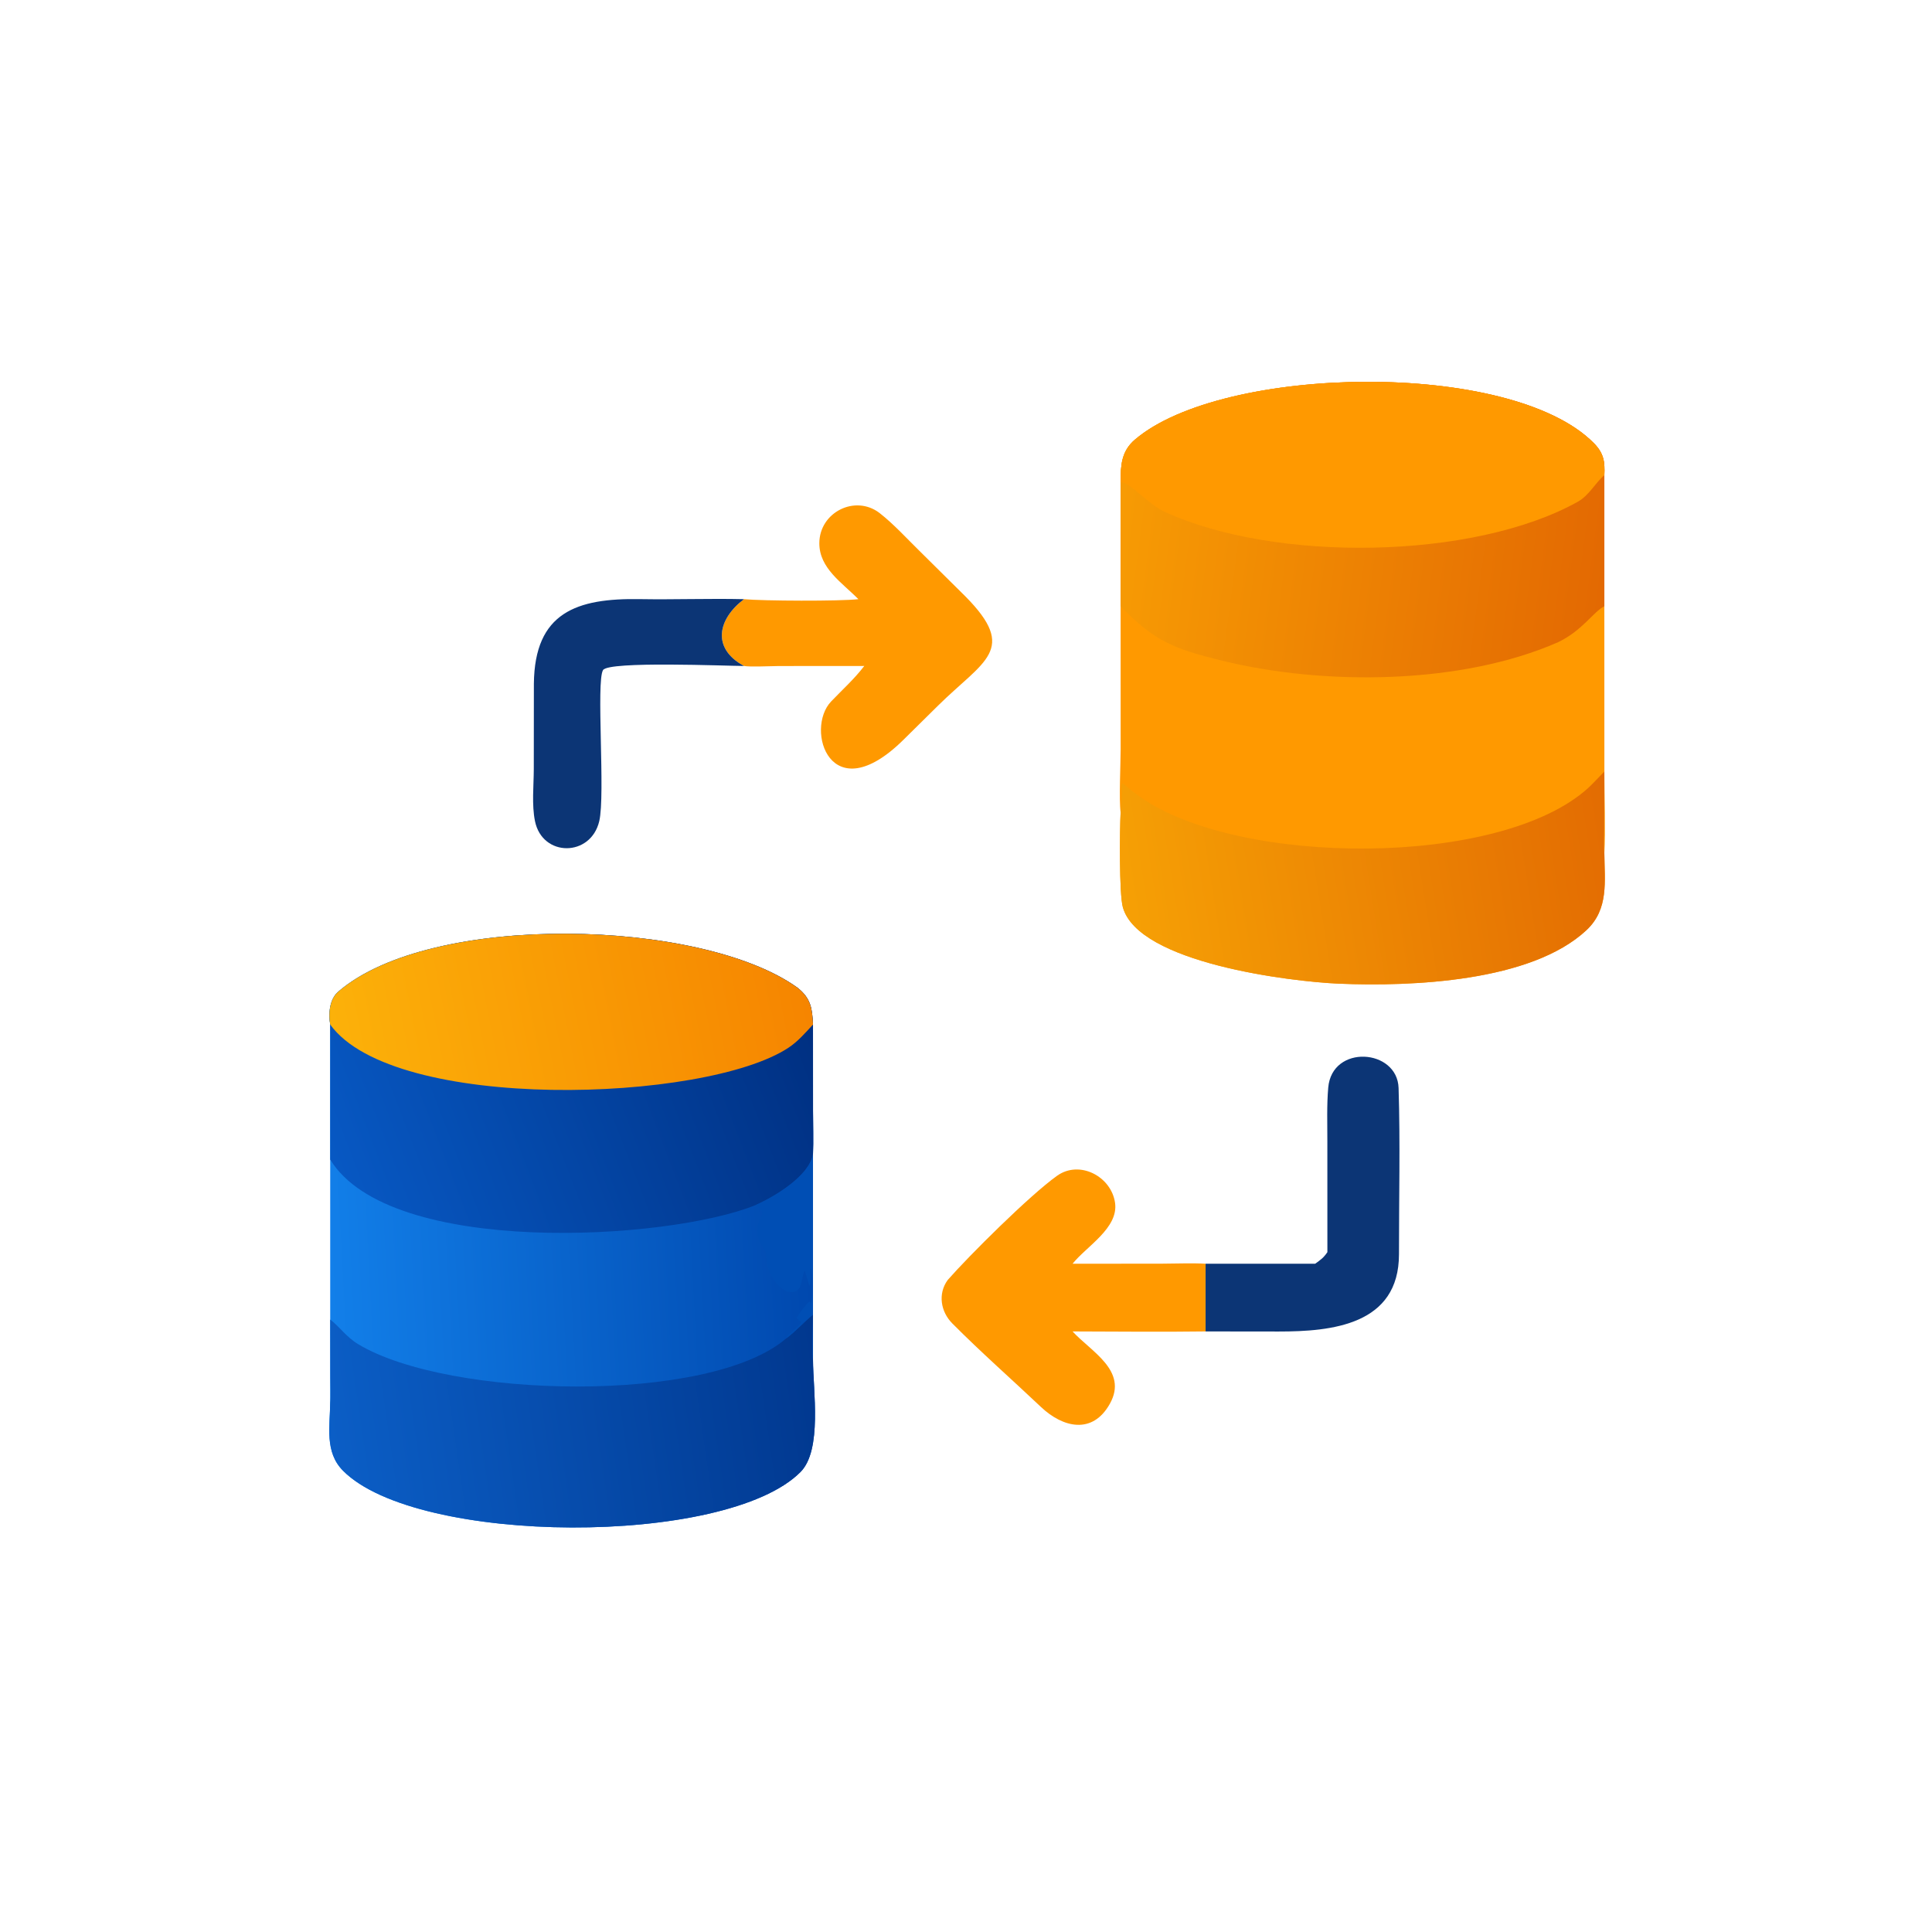
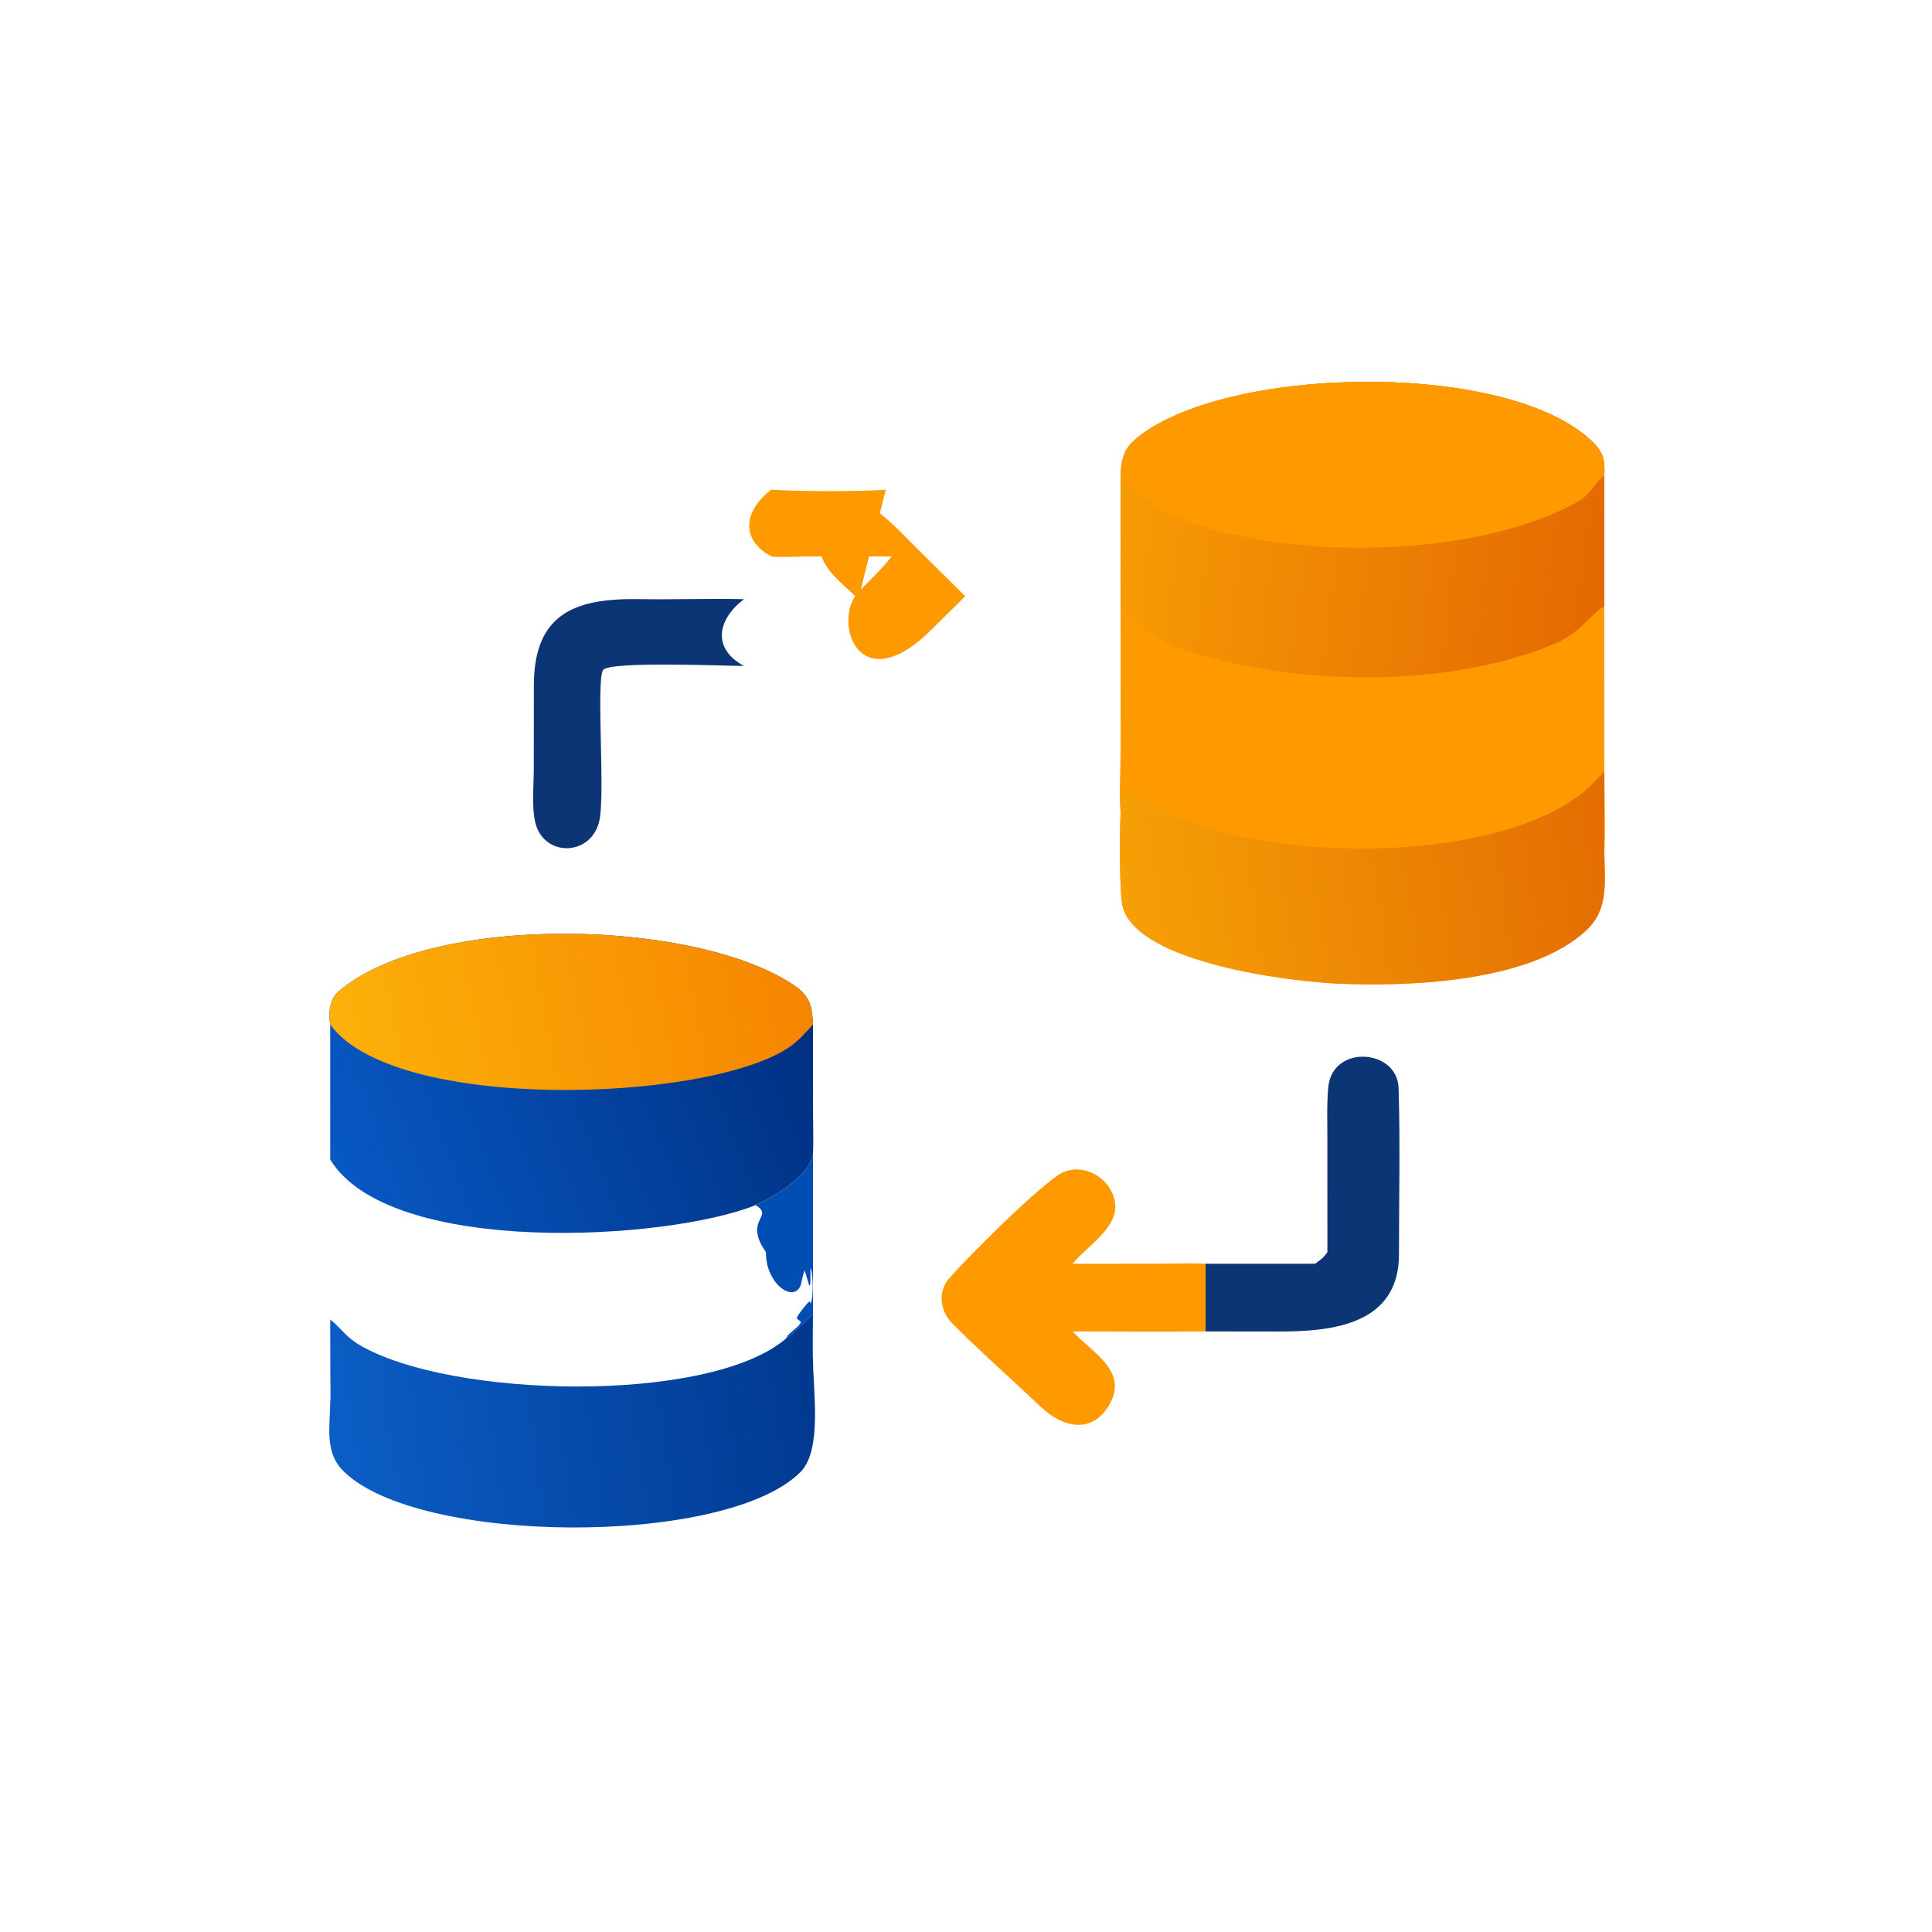
<svg xmlns="http://www.w3.org/2000/svg" width="1024" height="1024" viewBox="0 0 1024 1024">
  <path fill="#f90" d="M593.948 255.692c-.002-8.708.272-16.414 7.5-22.612 46.324-39.727 199.124-42.738 243.25 1.732 5.468 5.512 5.932 10.038 5.64 17.05v69.46l.02 88.302c.002 11.998.632 30.954-.02 42.584.102 14.91 2.498 29.634-9.518 40.838-29.34 27.362-92.61 29.92-130.994 28.328-25.556-1.06-106.57-10.896-114.704-40.574-1.986-7.24-1.644-41.182-1.174-50.166-.926-6.746.004-25.728.018-33.628l-.018-75.684z" />
  <defs>
    <linearGradient id="a" x1="424.474" x2="295.756" y1="157.95" y2="140.976" gradientUnits="userSpaceOnUse">
      <stop offset="0" stop-color="#e36902" />
      <stop offset="1" stop-color="#f79b04" />
    </linearGradient>
  </defs>
  <path fill="url(#a)" d="M296.974 127.846c-.001-4.354.136-8.207 3.75-11.306 23.162-19.864 99.562-21.37 121.625.866 2.734 2.756 2.966 5.019 2.82 8.525v34.73c-2.911 1.457-5.803 6.438-12.251 9.525-25.663 11.29-62.006 11.541-88.999 4.913-13.054-3.205-17.99-5.207-26.945-14.438z" transform="scale(2)" />
  <path fill="#f90" d="M593.948 255.692c-.002-8.708.272-16.414 7.5-22.612 46.324-39.727 199.124-42.738 243.25 1.732 5.468 5.512 5.932 10.038 5.64 17.05-4.776 3.998-8.032 10.708-14.112 14.096-55.304 30.818-160.614 32.286-219.228 5.17-8.498-3.966-18.908-16.272-23.05-15.436" />
  <defs>
    <linearGradient id="b" x1="426.773" x2="297.793" y1="219.727" y2="240.333" gradientUnits="userSpaceOnUse">
      <stop offset="0" stop-color="#e36c02" />
      <stop offset="1" stop-color="#f6a005" />
    </linearGradient>
  </defs>
  <path fill="url(#b)" d="m425.169 204.461-.034 14.784c-.007 1.519-.164 5.596.034 6.859.051 7.455 1.249 14.817-4.759 20.419-14.67 13.681-46.305 14.96-65.497 14.164-12.778-.53-53.285-5.448-57.352-20.287-.993-3.62-.822-20.591-.587-25.083 1.188-9.662-2.047-9.234 5.165-4.132 26.077 18.445 95.384 18.842 118.75-2.363.957-.869 3.294-3.333 4.28-4.361" transform="scale(2)" />
  <defs>
    <linearGradient id="c" x1="214.596" x2="87.5" y1="333.102" y2="339.873" gradientUnits="userSpaceOnUse">
      <stop offset="0" stop-color="#0048ae" />
      <stop offset="1" stop-color="#127fe9" />
    </linearGradient>
  </defs>
-   <path fill="url(#c)" d="M87.508 271.515c-.506-2.863-.204-6.696 2.125-8.708 24.586-21.237 96.29-19.379 121.723-1.041 3.63 2.873 3.872 5.621 4.096 9.749l.008 22.84c.001 3.393.156 8.2-.008 11.498v54.475c.023 8.218 2.479 23.94-3.307 29.765-19.719 19.857-101.677 19.477-121.262-.36-4.895-4.957-3.424-11.7-3.375-18.104z" transform="scale(2)" />
  <defs>
    <linearGradient id="d" x1="213.273" x2="91.86" y1="269.661" y2="316.381" gradientUnits="userSpaceOnUse">
      <stop offset="0" stop-color="#003082" />
      <stop offset="1" stop-color="#0758c3" />
    </linearGradient>
  </defs>
  <path fill="url(#d)" d="M87.508 271.515c-.506-2.863-.204-6.696 2.125-8.708 24.586-21.237 96.29-19.379 121.723-1.041 3.63 2.873 3.872 5.621 4.096 9.749l.008 22.84c.001 3.393.156 8.2-.008 11.498-.962 5.842-10.42 11.417-15.234 13.515-23.218 9.416-96.93 13.823-112.71-12.077z" transform="scale(2)" />
  <defs>
    <linearGradient id="e" x1="212.25" x2="89.75" y1="256.313" y2="280.417" gradientUnits="userSpaceOnUse">
      <stop offset="0" stop-color="#f68500" />
      <stop offset="1" stop-color="#fcb109" />
    </linearGradient>
  </defs>
  <path fill="url(#e)" d="M87.508 271.515c-.506-2.863-.204-6.696 2.125-8.708 24.586-21.237 96.29-19.379 121.723-1.041 3.63 2.873 3.872 5.621 4.096 9.749-2.028 2.197-3.997 4.492-6.511 6.151-22.112 14.593-104.633 17.222-121.433-6.151" transform="scale(2)" />
  <defs>
    <linearGradient id="f" x1="216.905" x2="87.902" y1="364.32" y2="383.075" gradientUnits="userSpaceOnUse">
      <stop offset="0" stop-color="#01388f" />
      <stop offset="1" stop-color="#0b5ec6" />
    </linearGradient>
  </defs>
  <path fill="url(#f)" d="M215.452 348.4c-.012 1.636-.248 10.973 0 11.928.023 8.218 2.479 23.94-3.307 29.765-19.719 19.857-101.677 19.477-121.262-.36-4.895-4.957-3.424-11.7-3.375-18.104.172-1.018.04-5.337.035-6.64l-.035-15.308c2.559 1.991 4.246 4.635 7.453 6.563 24.046 14.46 93.129 15.911 113.365-1.535 2.574-1.889 4.602-4.286 7.126-6.309" transform="scale(2)" />
  <path fill="#004eb4" d="M400.436 638.736c9.628-4.196 28.544-15.346 30.468-27.03v108.95c-.496-1.91-.024-20.584 0-23.856-5.048 4.046-9.104 8.84-14.252 12.618.726-2.848 7.628-6.358 7.802-8.82l-2.114-1.816c-.246-1.144 5.598-8.294 6.732-9.06l.604 1.112c1.56-3.256 1.268-15.002.078-18.598l-.24.368c.376 16.956-1.218 5.136-3.104.682-.836 2.63-1.454 5.35-2.004 7.906-3.904 9.788-18.722-1.058-18.428-17.514-12.352-17.484 4.872-18.744-5.542-24.942" />
-   <path fill="#f90" d="M454.962 317.578c-8.562-8.706-20.74-16.344-20.7-29.662.05-16.406 18.96-25.884 31.86-16.054 7.592 5.898 14.72 13.804 21.766 20.674l23.712 23.486c28.27 28.542 9.818 34.014-14.516 58.072l-18.292 18.066c-38.646 38.104-52.364-5.644-38.252-20.394 5.946-6.216 12.432-12.052 17.536-18.786l-45.286.034c-4.106.014-15.402.568-18.454-.034-17.424-9.436-13.776-25.008 0-35.402 9.828.942 50.95 1.138 60.626 0M568.492 705.686c9.636 10.606 29.524 20.72 19.812 38.24-9.248 16.684-25.042 12.706-36.548 1.822-15.616-14.772-31.868-29.048-47-44.286-6.164-6.208-7.8-15.716-2.438-23.06 11.106-12.694 43.316-44.754 57.91-55.196 12-8.558 28.77.352 30.772 14.302 1.924 13.398-15.194 23.108-22.508 32.296l46.648-.024c6.94-.01 17.214-.404 23.85.024v35.882c-23.224.32-47.22.054-70.498 0" />
+   <path fill="#f90" d="M454.962 317.578c-8.562-8.706-20.74-16.344-20.7-29.662.05-16.406 18.96-25.884 31.86-16.054 7.592 5.898 14.72 13.804 21.766 20.674l23.712 23.486l-18.292 18.066c-38.646 38.104-52.364-5.644-38.252-20.394 5.946-6.216 12.432-12.052 17.536-18.786l-45.286.034c-4.106.014-15.402.568-18.454-.034-17.424-9.436-13.776-25.008 0-35.402 9.828.942 50.95 1.138 60.626 0M568.492 705.686c9.636 10.606 29.524 20.72 19.812 38.24-9.248 16.684-25.042 12.706-36.548 1.822-15.616-14.772-31.868-29.048-47-44.286-6.164-6.208-7.8-15.716-2.438-23.06 11.106-12.694 43.316-44.754 57.91-55.196 12-8.558 28.77.352 30.772 14.302 1.924 13.398-15.194 23.108-22.508 32.296l46.648-.024c6.94-.01 17.214-.404 23.85.024v35.882c-23.224.32-47.22.054-70.498 0" />
  <path fill="#0c3575" d="m703.542 663.678-.018-58.654c0-9.542-.344-19.174.466-28.56 1.992-23.106 36.638-20.656 37.288.206.908 29.118.184 58.9.21 88.064.036 37.562-35.718 41.014-63.766 40.996l-38.732-.044v-35.882h58.082c2.984-2.172 4.314-2.998 6.47-6.126M394.336 352.98c-9.228.002-71.65-2.682-74.7 2.158-3.778 5.996 1.28 66.15-2.018 80.1-4.516 19.098-30.13 19.114-34.058.022-1.778-8.64-.666-18.796-.642-27.614l.046-45.266c.384-37.882 22.792-45.39 56.2-44.83 18.328.306 36.852-.396 55.172.028-13.776 10.394-17.424 25.966 0 35.402" />
</svg>